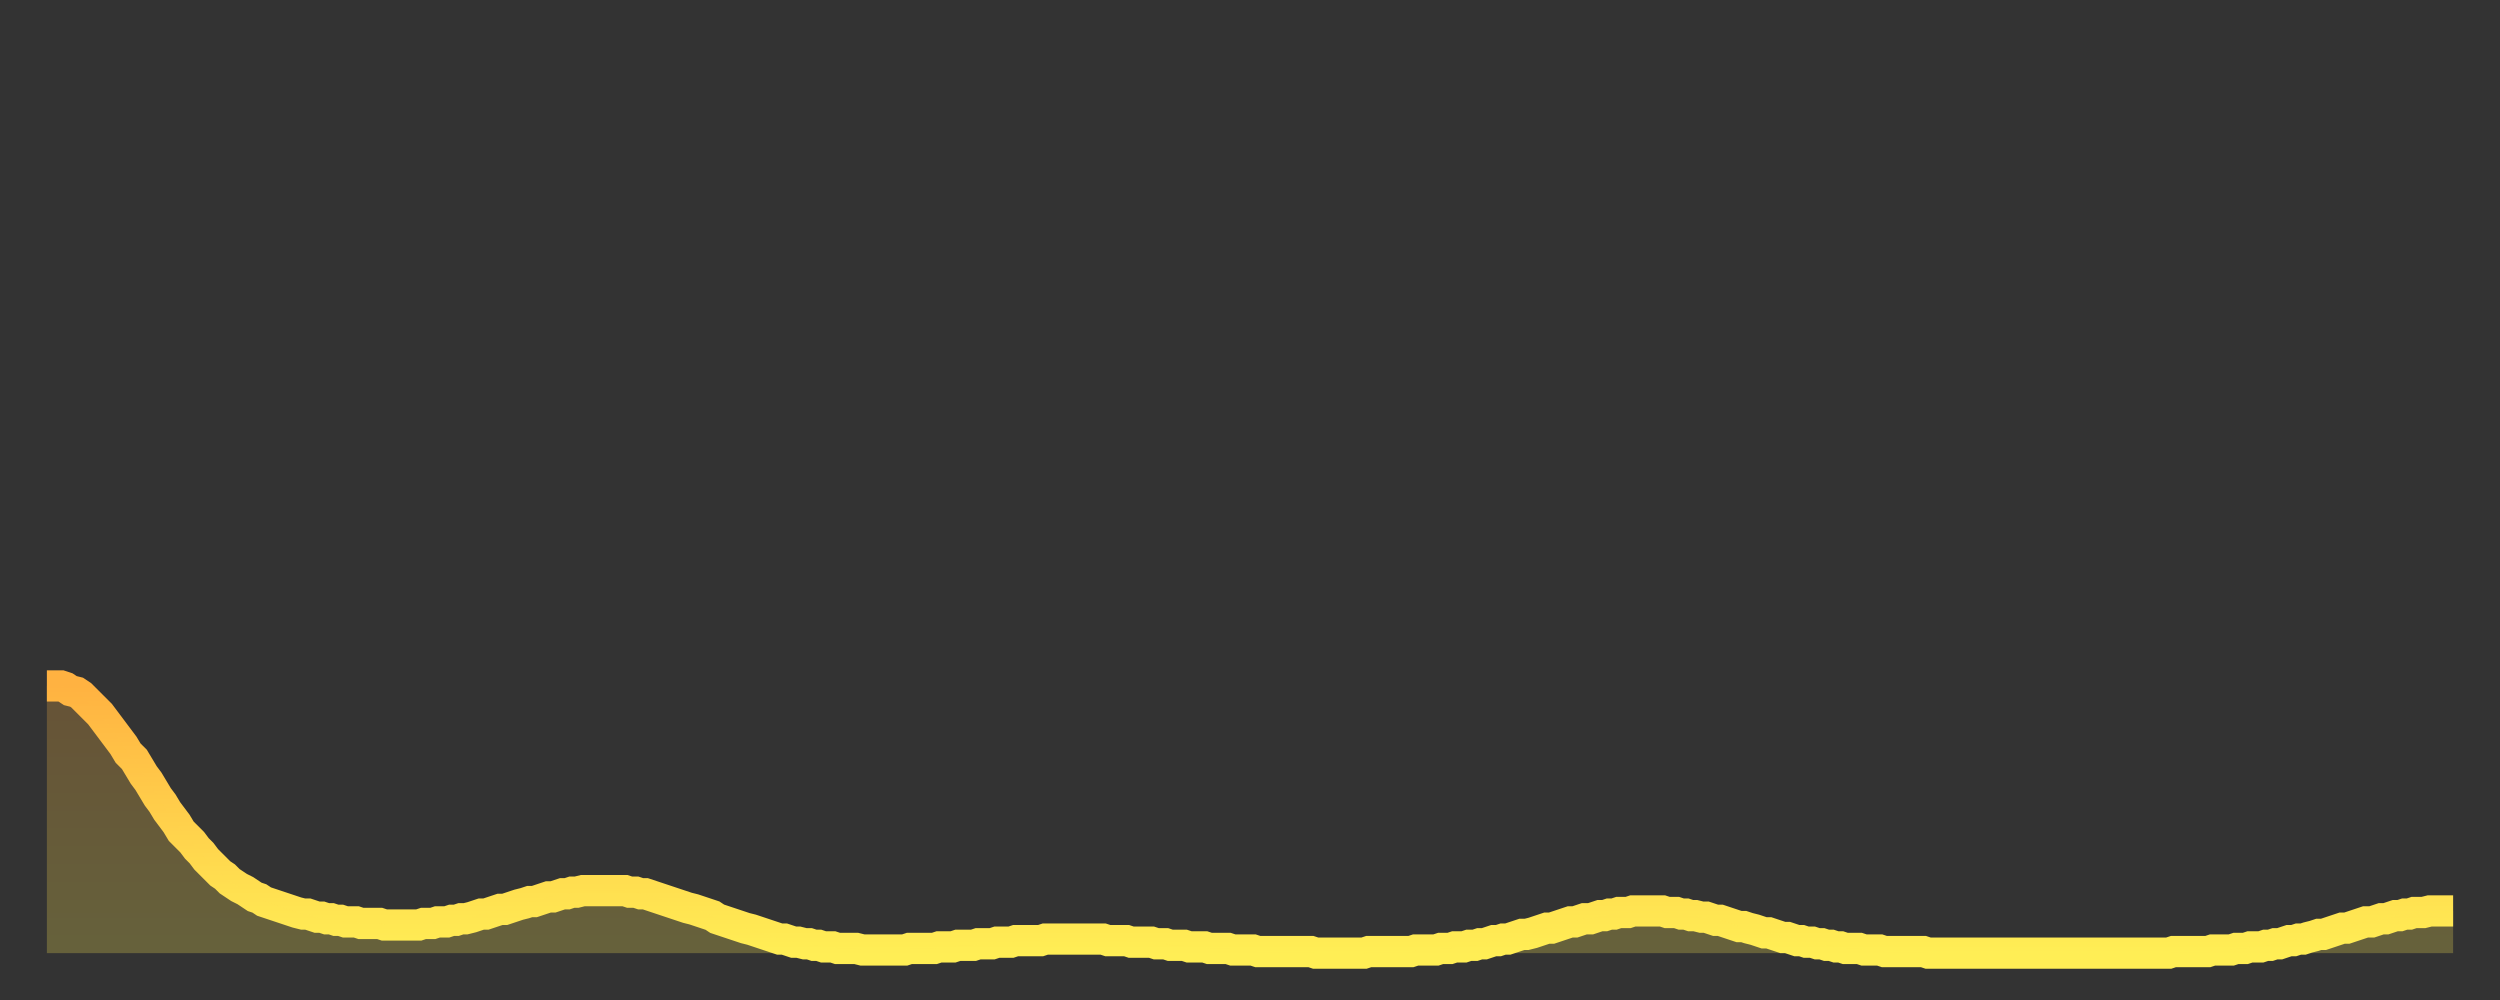
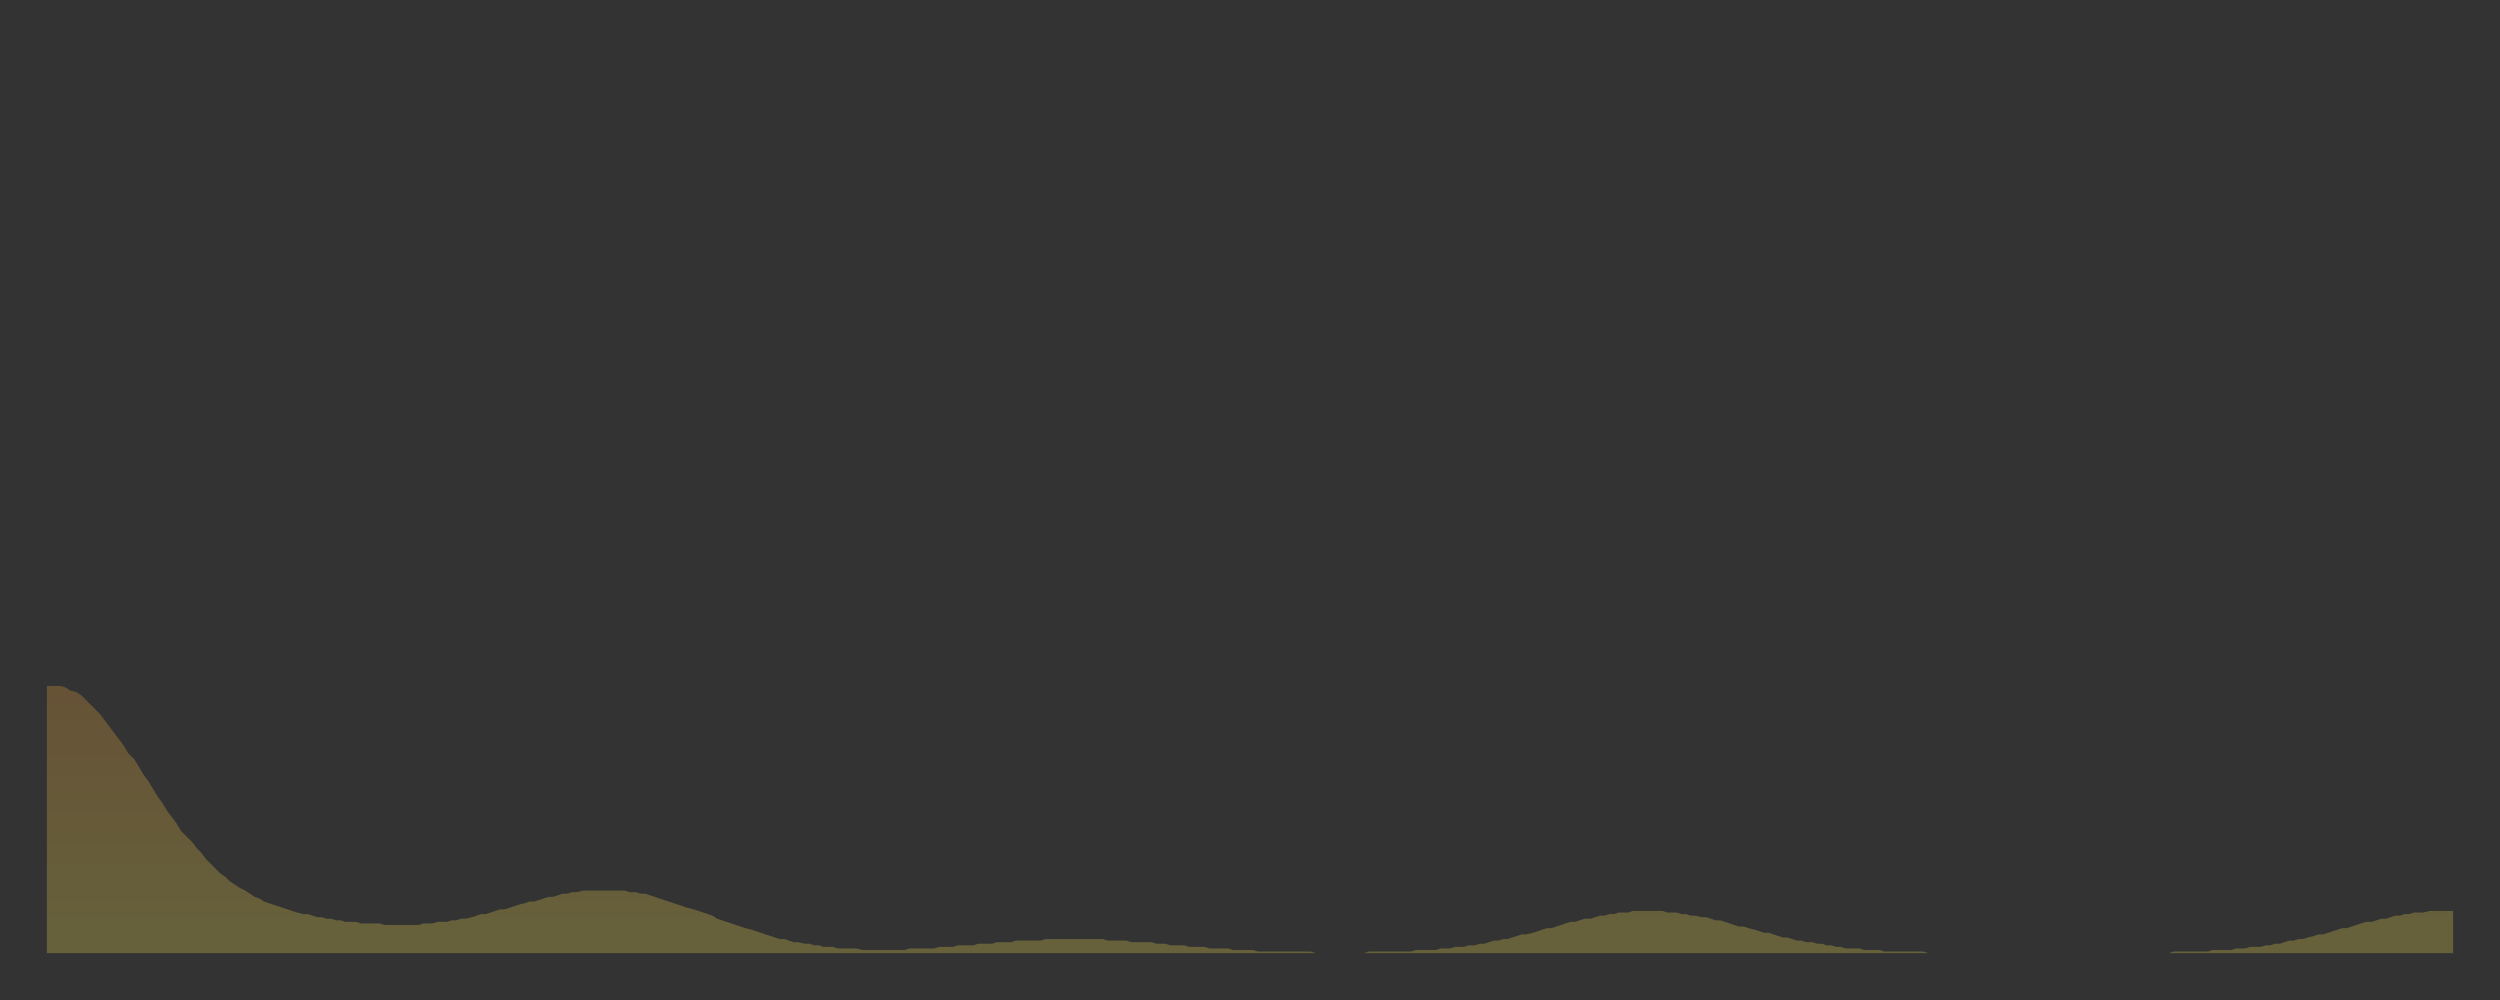
<svg xmlns="http://www.w3.org/2000/svg" baseProfile="full" height="64" version="1.1" width="160">
  <rect width="100%" height="100%" fill="#333333" stroke="none" />
  <defs>
    <linearGradient id="id4709146" x1="0" x2="0" y1="0" y2="1">
      <stop offset="0%" stop-color="#ffb241" />
      <stop offset="50%" stop-color="#ffd04b" />
      <stop offset="100%" stop-color="#ffee55" />
    </linearGradient>
  </defs>
  <g transform="translate(3,3)">
    <g>
-       <path d="M 0.0 40.9 0.3 40.9 0.6 40.9 0.9 40.9 1.2 41.0 1.5 41.2 1.9 41.3 2.2 41.5 2.5 41.8 2.8 42.1 3.1 42.4 3.4 42.7 3.7 43.1 4.0 43.5 4.3 43.9 4.6 44.3 4.9 44.7 5.2 45.2 5.6 45.6 5.9 46.1 6.2 46.6 6.5 47.0 6.8 47.5 7.1 48.0 7.4 48.4 7.7 48.9 8.0 49.3 8.3 49.7 8.6 50.2 8.9 50.5 9.3 50.9 9.6 51.3 9.9 51.6 10.2 52.0 10.5 52.3 10.8 52.6 11.1 52.9 11.4 53.1 11.7 53.4 12.0 53.6 12.3 53.8 12.7 54.0 13.0 54.2 13.3 54.4 13.6 54.5 13.9 54.7 14.2 54.8 14.5 54.9 14.8 55.0 15.1 55.1 15.4 55.2 15.7 55.3 16.0 55.4 16.4 55.5 16.7 55.5 17.0 55.6 17.3 55.7 17.6 55.7 17.9 55.8 18.2 55.8 18.5 55.9 18.8 55.9 19.1 56.0 19.4 56.0 19.8 56.0 20.1 56.1 20.4 56.1 20.7 56.1 21.0 56.1 21.3 56.1 21.6 56.2 21.9 56.2 22.2 56.2 22.5 56.2 22.8 56.2 23.1 56.2 23.5 56.2 23.8 56.2 24.1 56.1 24.4 56.1 24.7 56.1 25.0 56.0 25.3 56.0 25.6 56.0 25.9 55.9 26.2 55.9 26.5 55.8 26.8 55.8 27.2 55.7 27.5 55.6 27.8 55.5 28.1 55.5 28.4 55.4 28.7 55.3 29.0 55.2 29.3 55.2 29.6 55.1 29.9 55.0 30.2 54.9 30.6 54.8 30.9 54.7 31.2 54.7 31.5 54.6 31.8 54.5 32.1 54.4 32.4 54.4 32.7 54.3 33.0 54.2 33.3 54.2 33.6 54.1 33.9 54.1 34.3 54.0 34.6 54.0 34.9 54.0 35.2 54.0 35.5 54.0 35.8 54.0 36.1 54.0 36.4 54.0 36.7 54.0 37.0 54.0 37.3 54.1 37.7 54.1 38.0 54.2 38.3 54.2 38.6 54.3 38.9 54.4 39.2 54.5 39.5 54.6 39.8 54.7 40.1 54.8 40.4 54.9 40.7 55.0 41.0 55.1 41.4 55.2 41.7 55.3 42.0 55.4 42.3 55.5 42.6 55.6 42.9 55.8 43.2 55.9 43.5 56.0 43.8 56.1 44.1 56.2 44.4 56.3 44.7 56.4 45.1 56.5 45.4 56.6 45.7 56.7 46.0 56.8 46.3 56.9 46.6 57.0 46.9 57.1 47.2 57.1 47.5 57.2 47.8 57.3 48.1 57.3 48.5 57.4 48.8 57.4 49.1 57.5 49.4 57.5 49.7 57.6 50.0 57.6 50.3 57.6 50.6 57.7 50.9 57.7 51.2 57.7 51.5 57.7 51.8 57.7 52.2 57.8 52.5 57.8 52.8 57.8 53.1 57.8 53.4 57.8 53.7 57.8 54.0 57.8 54.3 57.8 54.6 57.8 54.9 57.8 55.2 57.7 55.6 57.7 55.9 57.7 56.2 57.7 56.5 57.7 56.8 57.7 57.1 57.6 57.4 57.6 57.7 57.6 58.0 57.6 58.3 57.5 58.6 57.5 58.9 57.5 59.3 57.5 59.6 57.4 59.9 57.4 60.2 57.4 60.5 57.4 60.8 57.3 61.1 57.3 61.4 57.3 61.7 57.3 62.0 57.2 62.3 57.2 62.6 57.2 63.0 57.2 63.3 57.2 63.6 57.2 63.9 57.1 64.2 57.1 64.5 57.1 64.8 57.1 65.1 57.1 65.4 57.1 65.7 57.1 66.0 57.1 66.4 57.1 66.7 57.1 67.0 57.1 67.3 57.1 67.6 57.1 67.9 57.2 68.2 57.2 68.5 57.2 68.8 57.2 69.1 57.2 69.4 57.3 69.7 57.3 70.1 57.3 70.4 57.3 70.7 57.3 71.0 57.4 71.3 57.4 71.6 57.4 71.9 57.5 72.2 57.5 72.5 57.5 72.8 57.5 73.1 57.6 73.5 57.6 73.8 57.6 74.1 57.6 74.4 57.7 74.7 57.7 75.0 57.7 75.3 57.7 75.6 57.7 75.9 57.8 76.2 57.8 76.5 57.8 76.8 57.8 77.2 57.8 77.5 57.9 77.8 57.9 78.1 57.9 78.4 57.9 78.7 57.9 79.0 57.9 79.3 57.9 79.6 57.9 79.9 57.9 80.2 57.9 80.5 57.9 80.9 57.9 81.2 58.0 81.5 58.0 81.8 58.0 82.1 58.0 82.4 58.0 82.7 58.0 83.0 58.0 83.3 58.0 83.6 58.0 83.9 58.0 84.3 58.0 84.6 57.9 84.9 57.9 85.2 57.9 85.5 57.9 85.8 57.9 86.1 57.9 86.4 57.9 86.7 57.9 87.0 57.9 87.3 57.9 87.6 57.8 88.0 57.8 88.3 57.8 88.6 57.8 88.9 57.8 89.2 57.7 89.5 57.7 89.8 57.7 90.1 57.6 90.4 57.6 90.7 57.6 91.0 57.5 91.4 57.5 91.7 57.4 92.0 57.4 92.3 57.3 92.6 57.2 92.9 57.2 93.2 57.1 93.5 57.1 93.8 57.0 94.1 56.9 94.4 56.8 94.7 56.8 95.1 56.7 95.4 56.6 95.7 56.5 96.0 56.4 96.3 56.4 96.6 56.3 96.9 56.2 97.2 56.1 97.5 56.0 97.8 56.0 98.1 55.9 98.4 55.8 98.8 55.8 99.1 55.7 99.4 55.6 99.7 55.6 100.0 55.5 100.3 55.5 100.6 55.4 100.9 55.4 101.2 55.4 101.5 55.3 101.8 55.3 102.2 55.3 102.5 55.3 102.8 55.3 103.1 55.3 103.4 55.3 103.7 55.4 104.0 55.4 104.3 55.4 104.6 55.5 104.9 55.5 105.2 55.6 105.5 55.6 105.9 55.7 106.2 55.7 106.5 55.8 106.8 55.9 107.1 55.9 107.4 56.0 107.7 56.1 108.0 56.2 108.3 56.3 108.6 56.3 108.9 56.4 109.3 56.5 109.6 56.6 109.9 56.7 110.2 56.7 110.5 56.8 110.8 56.9 111.1 57.0 111.4 57.0 111.7 57.1 112.0 57.2 112.3 57.2 112.6 57.3 113.0 57.3 113.3 57.4 113.6 57.4 113.9 57.5 114.2 57.5 114.5 57.6 114.8 57.6 115.1 57.7 115.4 57.7 115.7 57.7 116.0 57.7 116.3 57.8 116.7 57.8 117.0 57.8 117.3 57.8 117.6 57.9 117.9 57.9 118.2 57.9 118.5 57.9 118.8 57.9 119.1 57.9 119.4 57.9 119.7 57.9 120.1 57.9 120.4 58.0 120.7 58.0 121.0 58.0 121.3 58.0 121.6 58.0 121.9 58.0 122.2 58.0 122.5 58.0 122.8 58.0 123.1 58.0 123.4 58.0 123.8 58.0 124.1 58.0 124.4 58.0 124.7 58.0 125.0 58.0 125.3 58.0 125.6 58.0 125.9 58.0 126.2 58.0 126.5 58.0 126.8 58.0 127.2 58.0 127.5 58.0 127.8 58.0 128.1 58.0 128.4 58.0 128.7 58.0 129.0 58.0 129.3 58.0 129.6 58.0 129.9 58.0 130.2 58.0 130.5 58.0 130.9 58.0 131.2 58.0 131.5 58.0 131.8 58.0 132.1 58.0 132.4 58.0 132.7 58.0 133.0 58.0 133.3 58.0 133.6 58.0 133.9 58.0 134.2 58.0 134.6 58.0 134.9 58.0 135.2 58.0 135.5 58.0 135.8 58.0 136.1 57.9 136.4 57.9 136.7 57.9 137.0 57.9 137.3 57.9 137.6 57.9 138.0 57.9 138.3 57.9 138.6 57.8 138.9 57.8 139.2 57.8 139.5 57.8 139.8 57.8 140.1 57.7 140.4 57.7 140.7 57.7 141.0 57.6 141.3 57.6 141.7 57.6 142.0 57.5 142.3 57.5 142.6 57.4 142.9 57.4 143.2 57.3 143.5 57.2 143.8 57.2 144.1 57.1 144.4 57.1 144.7 57.0 145.1 56.9 145.4 56.8 145.7 56.8 146.0 56.7 146.3 56.6 146.6 56.5 146.9 56.4 147.2 56.4 147.5 56.3 147.8 56.2 148.1 56.1 148.4 56.0 148.8 56.0 149.1 55.9 149.4 55.8 149.7 55.8 150.0 55.7 150.3 55.6 150.6 55.6 150.9 55.5 151.2 55.5 151.5 55.4 151.8 55.4 152.1 55.4 152.5 55.3 152.8 55.3 153.1 55.3 153.4 55.3 153.7 55.3 154.0 55.3" fill="none" id="graph-curve" opacity="1" stroke="url(#id4709146)" stroke-width="2" />
      <path d="M 0 58 L 0.0 40.9 0.3 40.9 0.6 40.9 0.9 40.9 1.2 41.0 1.5 41.2 1.9 41.3 2.2 41.5 2.5 41.8 2.8 42.1 3.1 42.4 3.4 42.7 3.7 43.1 4.0 43.5 4.3 43.9 4.6 44.3 4.9 44.7 5.2 45.2 5.6 45.6 5.9 46.1 6.2 46.6 6.5 47.0 6.8 47.5 7.1 48.0 7.4 48.4 7.7 48.9 8.0 49.3 8.3 49.7 8.6 50.2 8.9 50.5 9.3 50.9 9.6 51.3 9.9 51.6 10.2 52.0 10.5 52.3 10.8 52.6 11.1 52.9 11.4 53.1 11.7 53.4 12.0 53.6 12.3 53.8 12.7 54.0 13.0 54.2 13.3 54.4 13.6 54.5 13.9 54.7 14.2 54.8 14.5 54.9 14.8 55.0 15.1 55.1 15.4 55.2 15.7 55.3 16.0 55.4 16.4 55.5 16.7 55.5 17.0 55.6 17.3 55.7 17.6 55.7 17.9 55.8 18.2 55.8 18.5 55.9 18.8 55.9 19.1 56.0 19.4 56.0 19.8 56.0 20.1 56.1 20.4 56.1 20.7 56.1 21.0 56.1 21.3 56.1 21.6 56.2 21.9 56.2 22.2 56.2 22.5 56.2 22.8 56.2 23.1 56.2 23.5 56.2 23.8 56.2 24.1 56.1 24.4 56.1 24.7 56.1 25.0 56.0 25.3 56.0 25.6 56.0 25.9 55.9 26.2 55.9 26.5 55.8 26.8 55.8 27.2 55.7 27.5 55.6 27.8 55.5 28.1 55.5 28.4 55.4 28.7 55.3 29.0 55.2 29.3 55.2 29.6 55.1 29.9 55.0 30.2 54.9 30.6 54.8 30.9 54.7 31.2 54.7 31.5 54.6 31.8 54.5 32.1 54.4 32.4 54.4 32.7 54.3 33.0 54.2 33.3 54.2 33.6 54.1 33.9 54.1 34.3 54.0 34.6 54.0 34.9 54.0 35.2 54.0 35.5 54.0 35.8 54.0 36.1 54.0 36.4 54.0 36.7 54.0 37.0 54.0 37.3 54.1 37.7 54.1 38.0 54.2 38.3 54.2 38.6 54.3 38.9 54.4 39.2 54.5 39.5 54.6 39.8 54.7 40.1 54.8 40.4 54.9 40.7 55.0 41.0 55.1 41.4 55.2 41.7 55.3 42.0 55.4 42.3 55.5 42.6 55.6 42.9 55.8 43.2 55.9 43.5 56.0 43.8 56.1 44.1 56.2 44.4 56.3 44.7 56.4 45.1 56.5 45.4 56.6 45.7 56.7 46.0 56.8 46.3 56.9 46.6 57.0 46.9 57.1 47.2 57.1 47.5 57.2 47.8 57.3 48.1 57.3 48.5 57.4 48.8 57.4 49.1 57.5 49.4 57.5 49.7 57.6 50.0 57.6 50.3 57.6 50.6 57.7 50.9 57.7 51.2 57.7 51.5 57.7 51.8 57.7 52.2 57.8 52.5 57.8 52.8 57.8 53.1 57.8 53.4 57.8 53.7 57.8 54.0 57.8 54.3 57.8 54.6 57.8 54.9 57.8 55.2 57.7 55.6 57.7 55.9 57.7 56.2 57.7 56.5 57.7 56.8 57.7 57.1 57.6 57.4 57.6 57.7 57.6 58.0 57.6 58.3 57.5 58.6 57.5 58.9 57.5 59.3 57.5 59.6 57.4 59.9 57.4 60.2 57.4 60.5 57.4 60.8 57.3 61.1 57.3 61.4 57.3 61.7 57.3 62.0 57.2 62.3 57.2 62.6 57.2 63.0 57.2 63.3 57.2 63.6 57.2 63.9 57.1 64.2 57.1 64.5 57.1 64.8 57.1 65.1 57.1 65.4 57.1 65.7 57.1 66.0 57.1 66.4 57.1 66.7 57.1 67.0 57.1 67.3 57.1 67.6 57.1 67.9 57.2 68.2 57.2 68.5 57.2 68.8 57.2 69.1 57.2 69.4 57.3 69.7 57.3 70.1 57.3 70.4 57.3 70.7 57.3 71.0 57.4 71.3 57.4 71.6 57.4 71.9 57.5 72.2 57.5 72.5 57.5 72.8 57.5 73.1 57.6 73.5 57.6 73.8 57.6 74.1 57.6 74.4 57.7 74.7 57.7 75.0 57.7 75.3 57.7 75.6 57.7 75.9 57.8 76.2 57.8 76.5 57.8 76.8 57.8 77.2 57.8 77.5 57.9 77.8 57.9 78.1 57.9 78.4 57.9 78.7 57.9 79.0 57.9 79.3 57.9 79.6 57.9 79.9 57.9 80.2 57.9 80.5 57.9 80.9 57.9 81.2 58.0 81.5 58.0 81.8 58.0 82.1 58.0 82.4 58.0 82.7 58.0 83.0 58.0 83.3 58.0 83.6 58.0 83.9 58.0 84.3 58.0 84.6 57.9 84.9 57.9 85.2 57.9 85.5 57.9 85.8 57.9 86.1 57.9 86.4 57.9 86.7 57.9 87.0 57.9 87.3 57.9 87.6 57.8 88.0 57.8 88.3 57.8 88.6 57.8 88.9 57.8 89.2 57.7 89.5 57.7 89.8 57.7 90.1 57.6 90.4 57.6 90.7 57.6 91.0 57.5 91.4 57.5 91.7 57.4 92.0 57.4 92.3 57.3 92.6 57.2 92.9 57.2 93.2 57.1 93.5 57.1 93.8 57.0 94.1 56.9 94.4 56.8 94.7 56.8 95.1 56.7 95.4 56.6 95.7 56.5 96.0 56.4 96.3 56.4 96.6 56.3 96.9 56.2 97.2 56.1 97.5 56.0 97.8 56.0 98.1 55.9 98.4 55.8 98.8 55.8 99.1 55.7 99.4 55.6 99.7 55.6 100.0 55.5 100.3 55.5 100.6 55.4 100.9 55.4 101.2 55.4 101.5 55.3 101.8 55.3 102.2 55.3 102.5 55.3 102.8 55.3 103.1 55.3 103.4 55.3 103.7 55.4 104.0 55.4 104.3 55.4 104.6 55.5 104.9 55.5 105.2 55.6 105.5 55.6 105.9 55.7 106.2 55.7 106.5 55.8 106.8 55.9 107.1 55.9 107.4 56.0 107.7 56.1 108.0 56.2 108.3 56.3 108.6 56.3 108.9 56.4 109.3 56.5 109.6 56.6 109.9 56.7 110.2 56.7 110.5 56.8 110.8 56.9 111.1 57.0 111.4 57.0 111.7 57.1 112.0 57.2 112.3 57.2 112.6 57.3 113.0 57.3 113.3 57.4 113.6 57.4 113.9 57.5 114.2 57.5 114.5 57.6 114.8 57.6 115.1 57.7 115.4 57.7 115.7 57.7 116.0 57.7 116.3 57.8 116.7 57.8 117.0 57.8 117.3 57.8 117.6 57.9 117.9 57.9 118.2 57.9 118.5 57.9 118.8 57.9 119.1 57.9 119.4 57.9 119.7 57.9 120.1 57.9 120.4 58.0 120.7 58.0 121.0 58.0 121.3 58.0 121.6 58.0 121.9 58.0 122.2 58.0 122.5 58.0 122.8 58.0 123.1 58.0 123.4 58.0 123.8 58.0 124.1 58.0 124.4 58.0 124.7 58.0 125.0 58.0 125.3 58.0 125.6 58.0 125.9 58.0 126.2 58.0 126.5 58.0 126.8 58.0 127.2 58.0 127.5 58.0 127.8 58.0 128.1 58.0 128.4 58.0 128.7 58.0 129.0 58.0 129.3 58.0 129.6 58.0 129.9 58.0 130.2 58.0 130.5 58.0 130.9 58.0 131.2 58.0 131.5 58.0 131.8 58.0 132.1 58.0 132.4 58.0 132.7 58.0 133.0 58.0 133.3 58.0 133.6 58.0 133.9 58.0 134.2 58.0 134.6 58.0 134.9 58.0 135.2 58.0 135.5 58.0 135.8 58.0 136.1 57.9 136.4 57.9 136.7 57.9 137.0 57.9 137.3 57.9 137.6 57.9 138.0 57.9 138.3 57.9 138.6 57.8 138.9 57.8 139.2 57.8 139.5 57.8 139.8 57.8 140.1 57.7 140.4 57.7 140.7 57.7 141.0 57.6 141.3 57.6 141.7 57.6 142.0 57.5 142.3 57.5 142.6 57.4 142.9 57.4 143.2 57.3 143.5 57.2 143.8 57.2 144.1 57.1 144.4 57.1 144.7 57.0 145.1 56.9 145.4 56.8 145.7 56.8 146.0 56.7 146.3 56.6 146.6 56.5 146.9 56.4 147.2 56.4 147.5 56.3 147.8 56.2 148.1 56.1 148.4 56.0 148.8 56.0 149.1 55.9 149.4 55.8 149.7 55.8 150.0 55.7 150.3 55.6 150.6 55.6 150.9 55.5 151.2 55.5 151.5 55.4 151.8 55.4 152.1 55.4 152.5 55.3 152.8 55.3 153.1 55.3 153.4 55.3 153.7 55.3 154.0 55.3 154 58" fill="url(#id4709146)" fill-opacity=".25" id="graph-shadow" />
    </g>
  </g>
</svg>